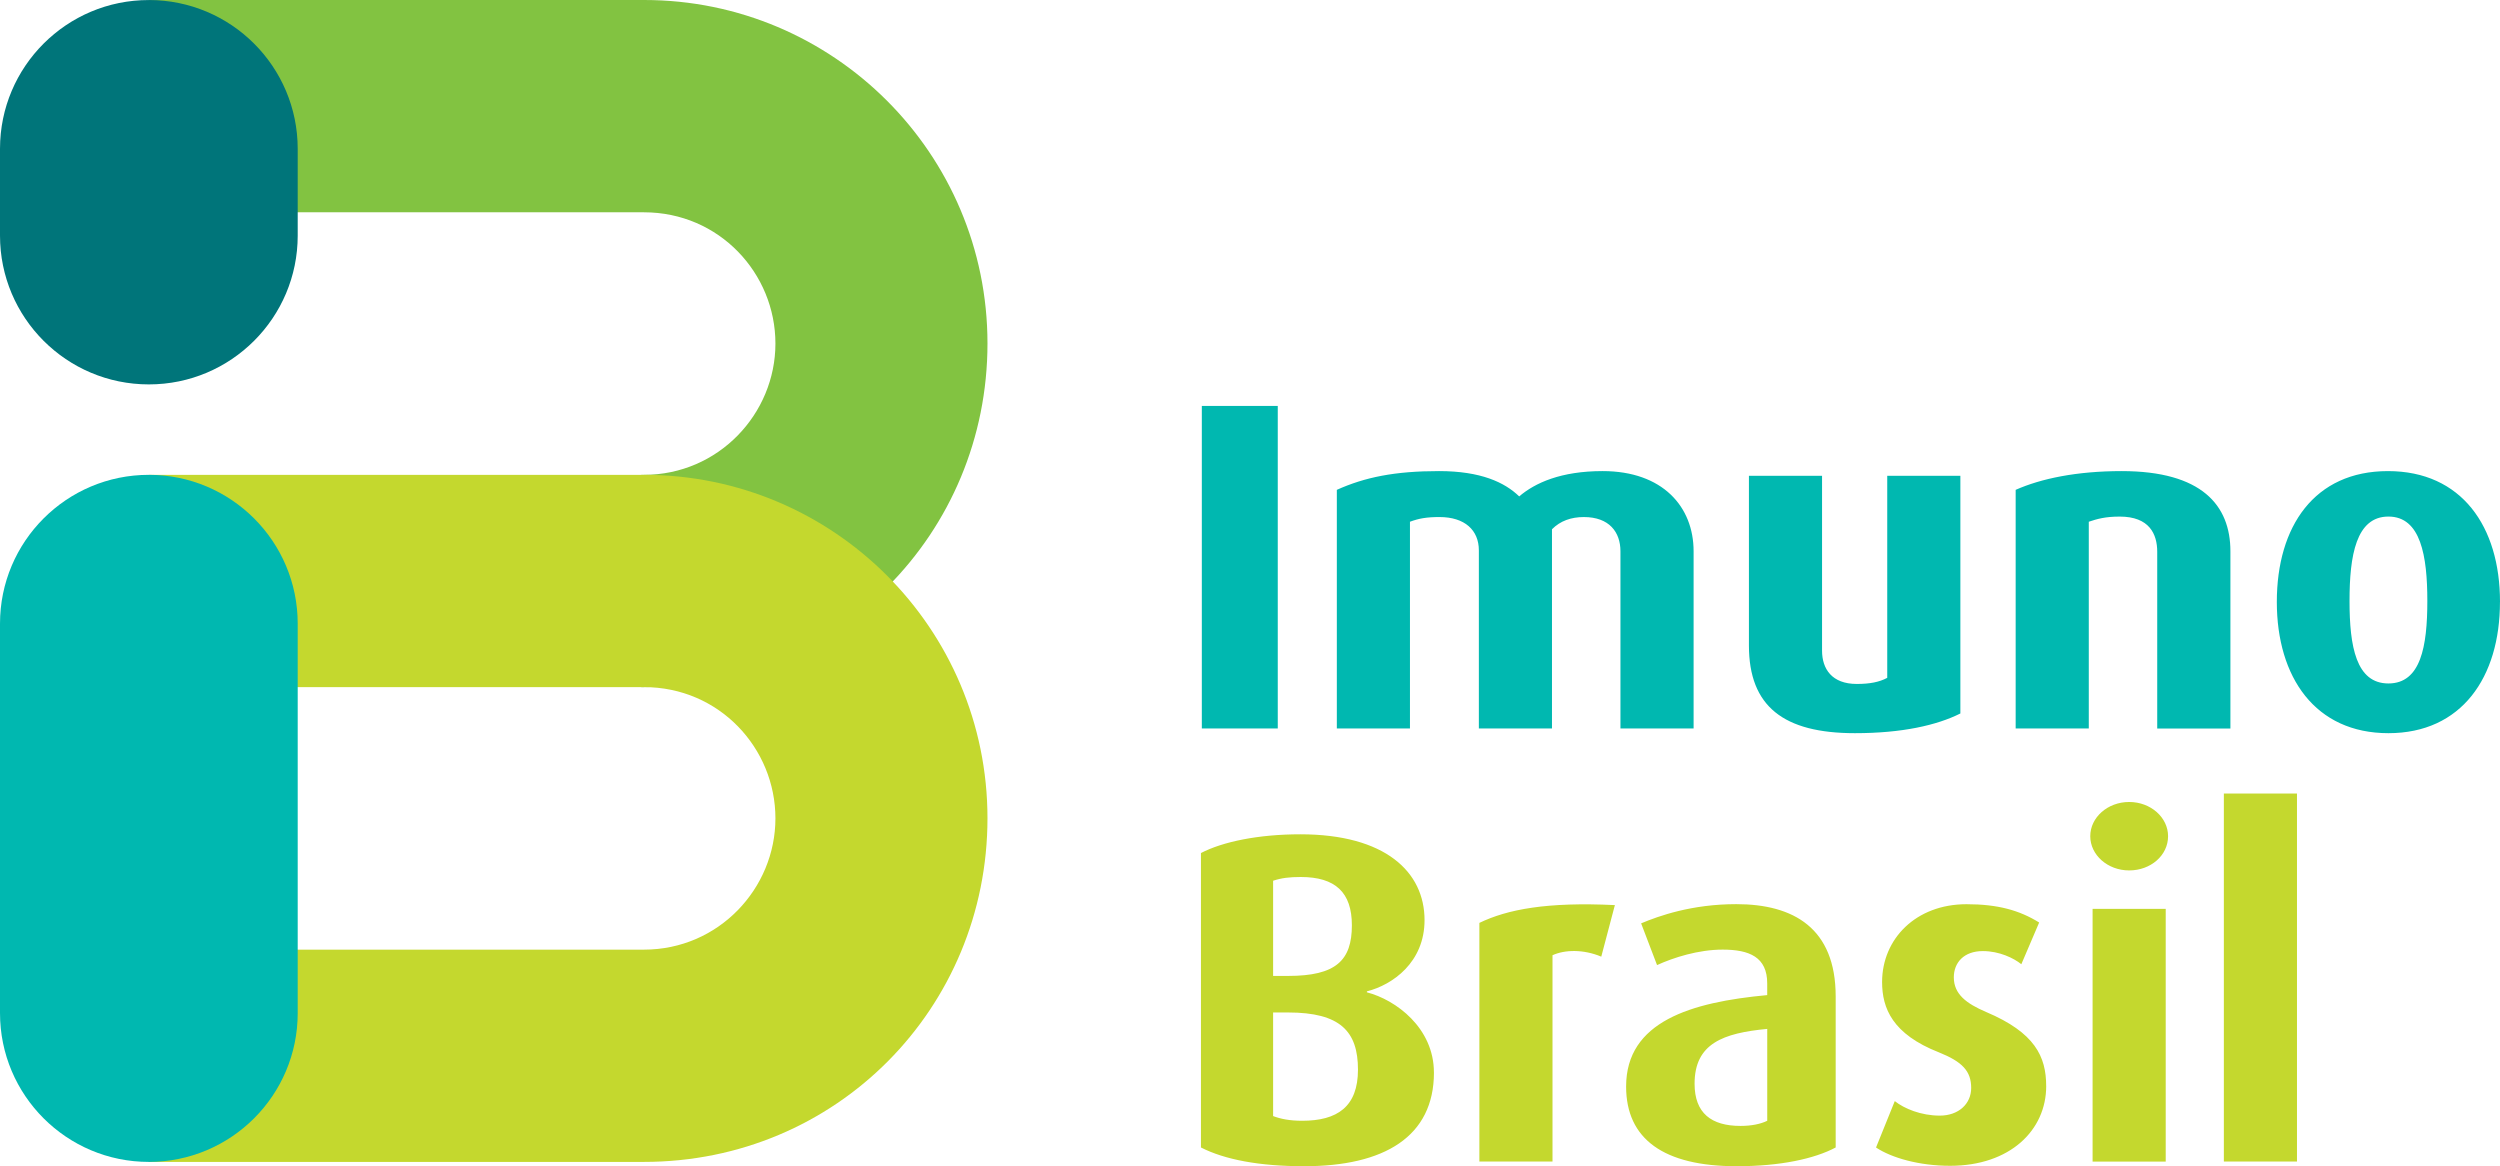
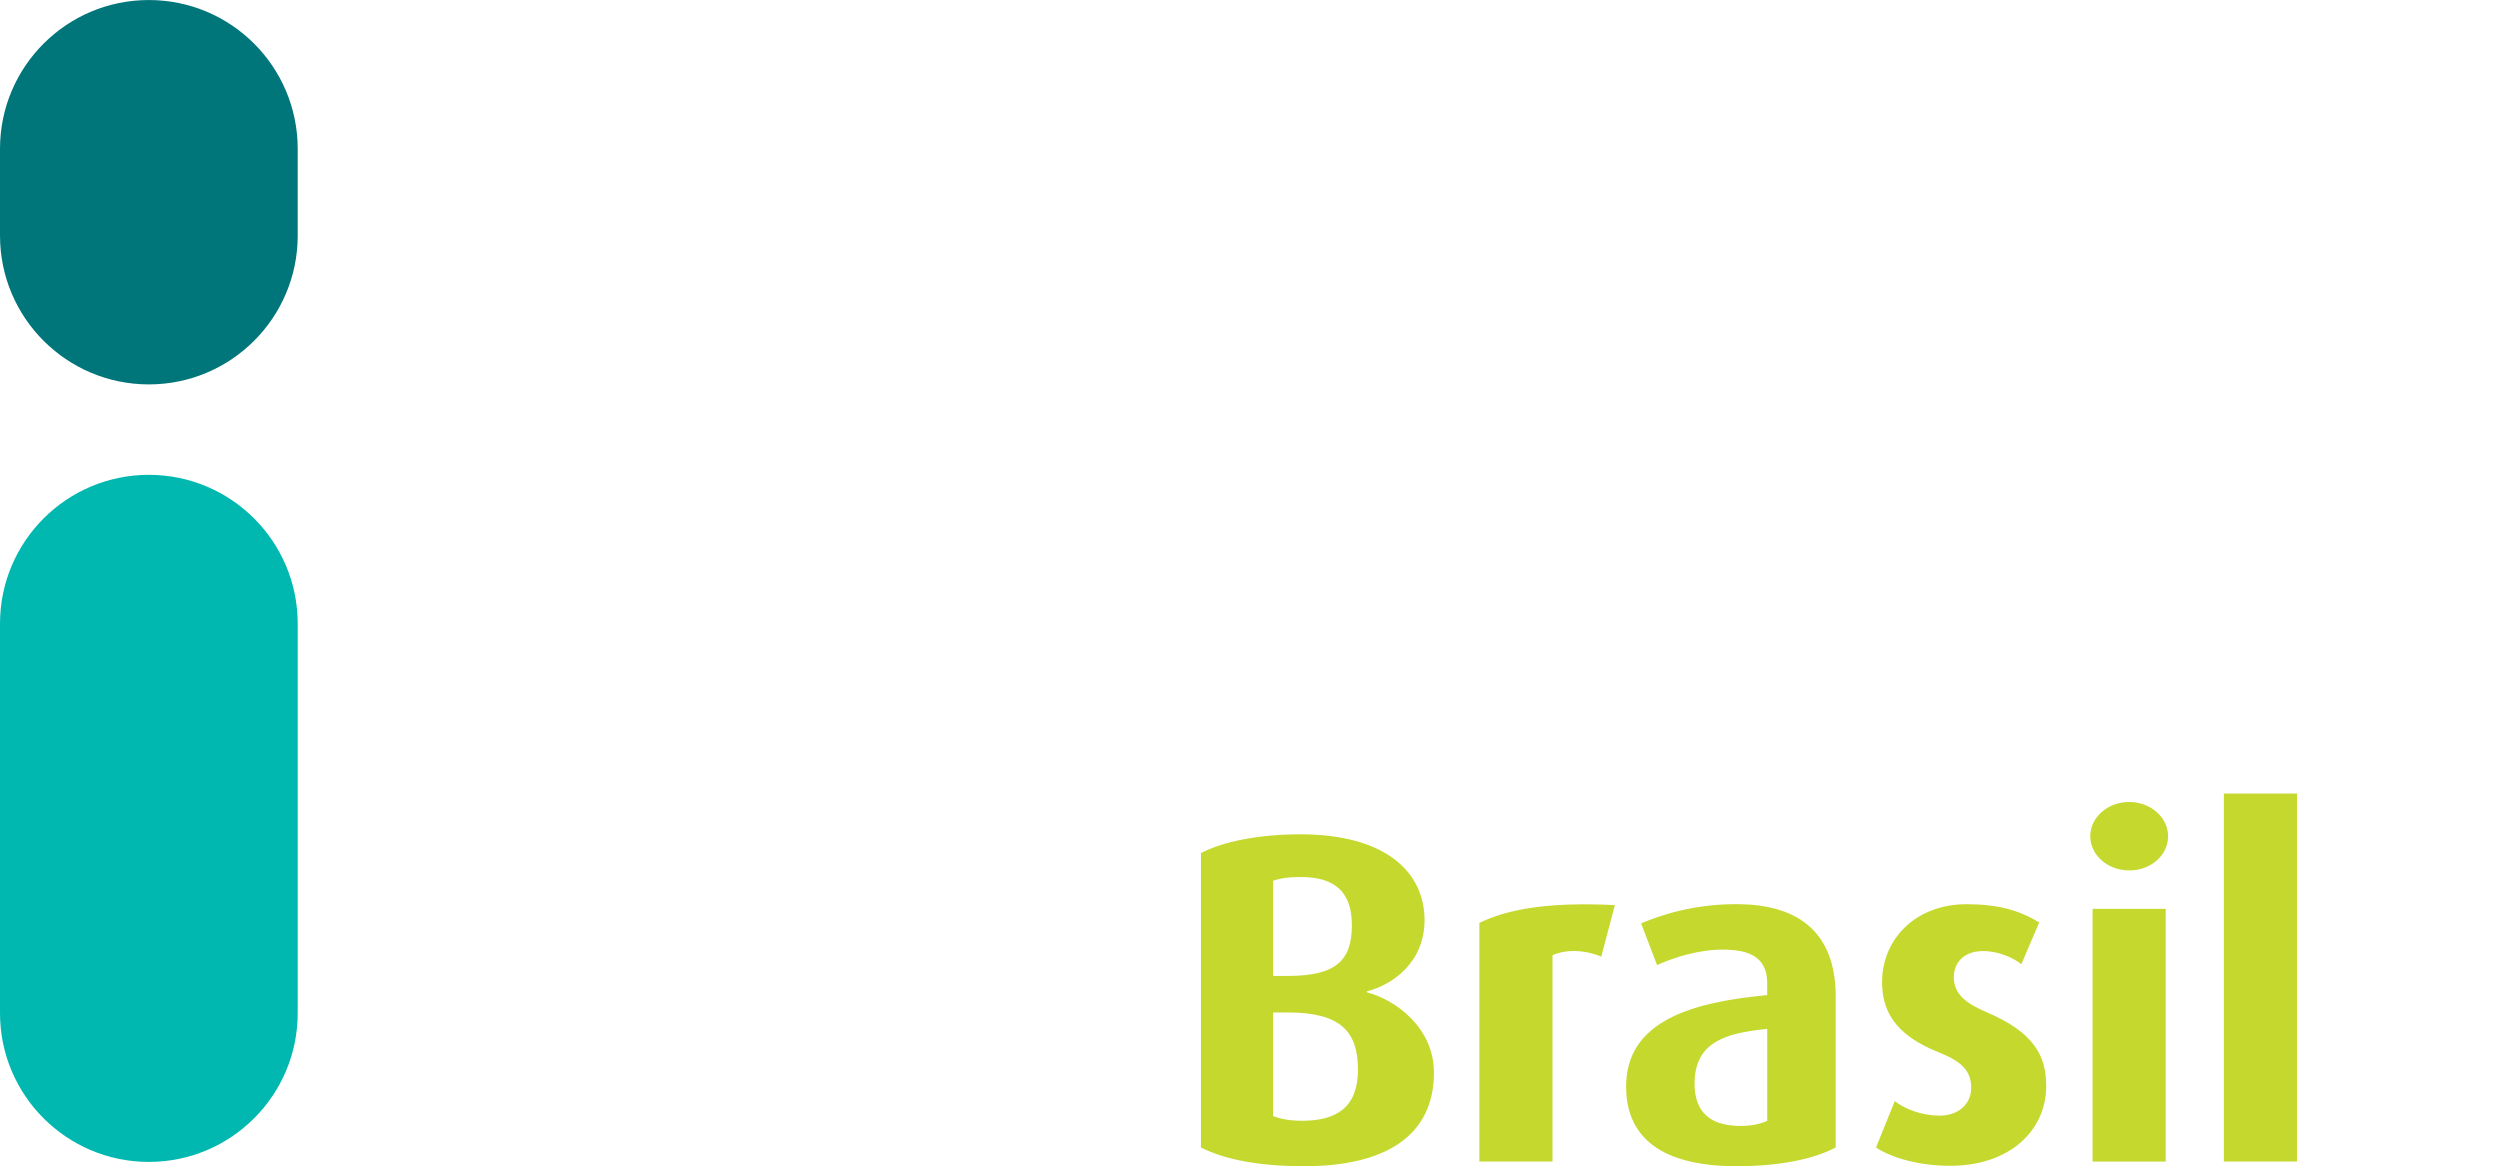
<svg xmlns="http://www.w3.org/2000/svg" id="Layer_2" viewBox="0 0 816.07 380.7">
  <defs>
    <style>.cls-1{fill:#00757a;}.cls-2{fill:#82c341;}.cls-3{fill:#c4d82e;}.cls-4{fill:#00b8b0;}</style>
  </defs>
  <g id="Isolation_Mode">
-     <path class="cls-2" d="M48.59,0V69.3H210.2c24.61,0,42.92,19.94,42.92,42.85s-18.57,42.85-42.92,42.85h-.89v69.29h.85c62.91,0,112.18-50.23,112.18-112.19S272.06,0,210.25,0H48.59Z" />
-     <path class="cls-3" d="M48.59,155v69.29H210.2c24.61,0,42.92,19.94,42.92,42.85s-18.57,42.85-42.92,42.85H48.59v69.29H210.16c62.91,0,112.18-50.23,112.18-112.19s-50.29-112.09-112.1-112.09H48.59Z" />
    <path class="cls-4" d="M97.18,330.69v-127.1c0-26.83-21.76-48.59-48.59-48.59S0,176.75,0,203.59v127.1c0,26.84,21.76,48.59,48.59,48.59s48.59-21.76,48.59-48.59" />
    <path class="cls-1" d="M97.18,76.9v-28.34h0c-.02-26.82-21.77-48.55-48.59-48.55S.02,21.73,0,48.55h0v28.34c0,26.84,21.76,48.59,48.59,48.59s48.59-21.76,48.59-48.59" />
    <path class="cls-3" d="M749.8,259.03h-23.87v120.13h23.87v-120.13Zm-42.85,37.65h-23.87v82.49h23.87v-82.49Zm.77-23.72c0-6.12-5.66-11.17-12.7-11.17s-12.7,5.05-12.7,11.17,5.66,11.17,12.7,11.17,12.7-4.9,12.7-11.17m-39.79,81.57c0-9.64-3.67-17.45-19.59-24.18-6.43-2.75-10.56-5.82-10.56-11.32,0-4.74,3.21-8.57,9.49-8.57,5.36,0,10.1,2.3,12.55,4.29l5.82-13.62c-6.43-3.98-13.47-5.97-23.72-5.97-16.53,0-27.55,11.32-27.55,25.4,0,8.57,3.37,16.99,18.52,22.95,7.65,3.06,10.56,6.12,10.56,11.63,0,5.2-4.13,9.03-10.25,9.03s-11.63-2.29-14.69-4.74l-6.12,15.15c5.05,3.37,14.08,5.97,24.18,5.97,19.59,0,31.37-11.63,31.37-26.02m-91.06,11.32c-2.14,1.07-5.2,1.68-8.72,1.68-9.49,0-15-4.13-15-13.77,0-13.16,9.34-16.53,23.72-17.9v29.99Zm22.34,8.72v-49.28c0-22.34-13.77-30.15-32.44-30.15-14.54,0-25.25,3.83-31.07,6.27l5.2,13.62c5.36-2.45,13.47-5.05,21.42-5.05,8.72,0,14.54,2.45,14.54,11.02v3.83c-24.79,2.3-46.06,8.57-46.06,29.84,0,17.14,12.24,26.02,36.12,26.02,14.23,0,25.4-2.45,32.29-6.12m-72.08-79.12c-22.19-1.07-35.05,1.38-44.23,5.81v77.9h23.87v-67.34c3.98-1.84,10.1-1.99,15.92,.46l4.44-16.83Zm-83.86,53.72c0,12.09-6.73,16.68-18.21,16.68-4.13,0-7.04-.61-9.49-1.53v-33.82h4.9c16.99,0,22.8,6.12,22.8,18.67m-1.99-47.13c0,11.48-5.2,16.53-20.81,16.53h-4.9v-31.07c2.76-.92,5.36-1.22,9.03-1.22,11.32,0,16.68,5.05,16.68,15.76m26.78,48.05c0-14.54-12.4-23.72-21.88-26.17v-.31c8.42-2.14,18.82-9.49,18.82-23.26,0-15.76-12.85-28.01-40.55-28.01-13.77,0-25.4,2.45-32.44,6.12v96.11c7.8,3.98,19.13,6.12,33.67,6.12,26.17,0,42.39-9.64,42.39-30.61" />
-     <path class="cls-4" d="M792.35,196.17c0,14.85-2.14,26.93-12.7,26.93s-12.7-12.09-12.7-26.93,2.14-27.55,12.7-27.55,12.7,12.86,12.7,27.55m23.72,.31c0-24.64-12.55-42.7-36.58-42.7s-36.27,18.06-36.27,42.7,12.55,42.85,36.42,42.85,36.42-18.21,36.42-42.85m-87.99,41.32v-57.85c0-15-9.33-26.17-35.51-26.17-14.69,0-26.32,2.45-34.59,6.12v77.9h23.87v-67.49c2.75-.92,5.36-1.68,10.1-1.68,9.64,0,12.24,5.66,12.24,11.48v57.7h23.87Zm-88.15-4.9v-77.59h-23.87v65.96c-2.6,1.38-5.66,1.99-9.95,1.99-8.11,0-11.33-4.9-11.33-10.87v-57.08h-23.87v55.4c0,19.89,11.32,28.62,34.59,28.62,15.46,0,26.78-2.6,34.43-6.43m-87.08,4.9v-57.85c0-14.54-10.1-26.17-29.69-26.17-13.62,0-22.04,3.83-27.24,8.26-4.74-4.59-12.55-8.26-26.17-8.26-14.39,0-24.18,1.99-33.36,6.12v77.9h23.87v-67.49c2.91-1.07,5.36-1.53,9.64-1.53,8.26,0,12.85,4.29,12.85,10.87v58.15h23.87v-65.04c2.75-2.75,6.27-3.98,10.41-3.98,8.26,0,11.94,4.9,11.94,11.17v57.85h23.87Zm-135.74-105.29h-24.79v105.29h24.79v-105.29Z" />
  </g>
</svg>